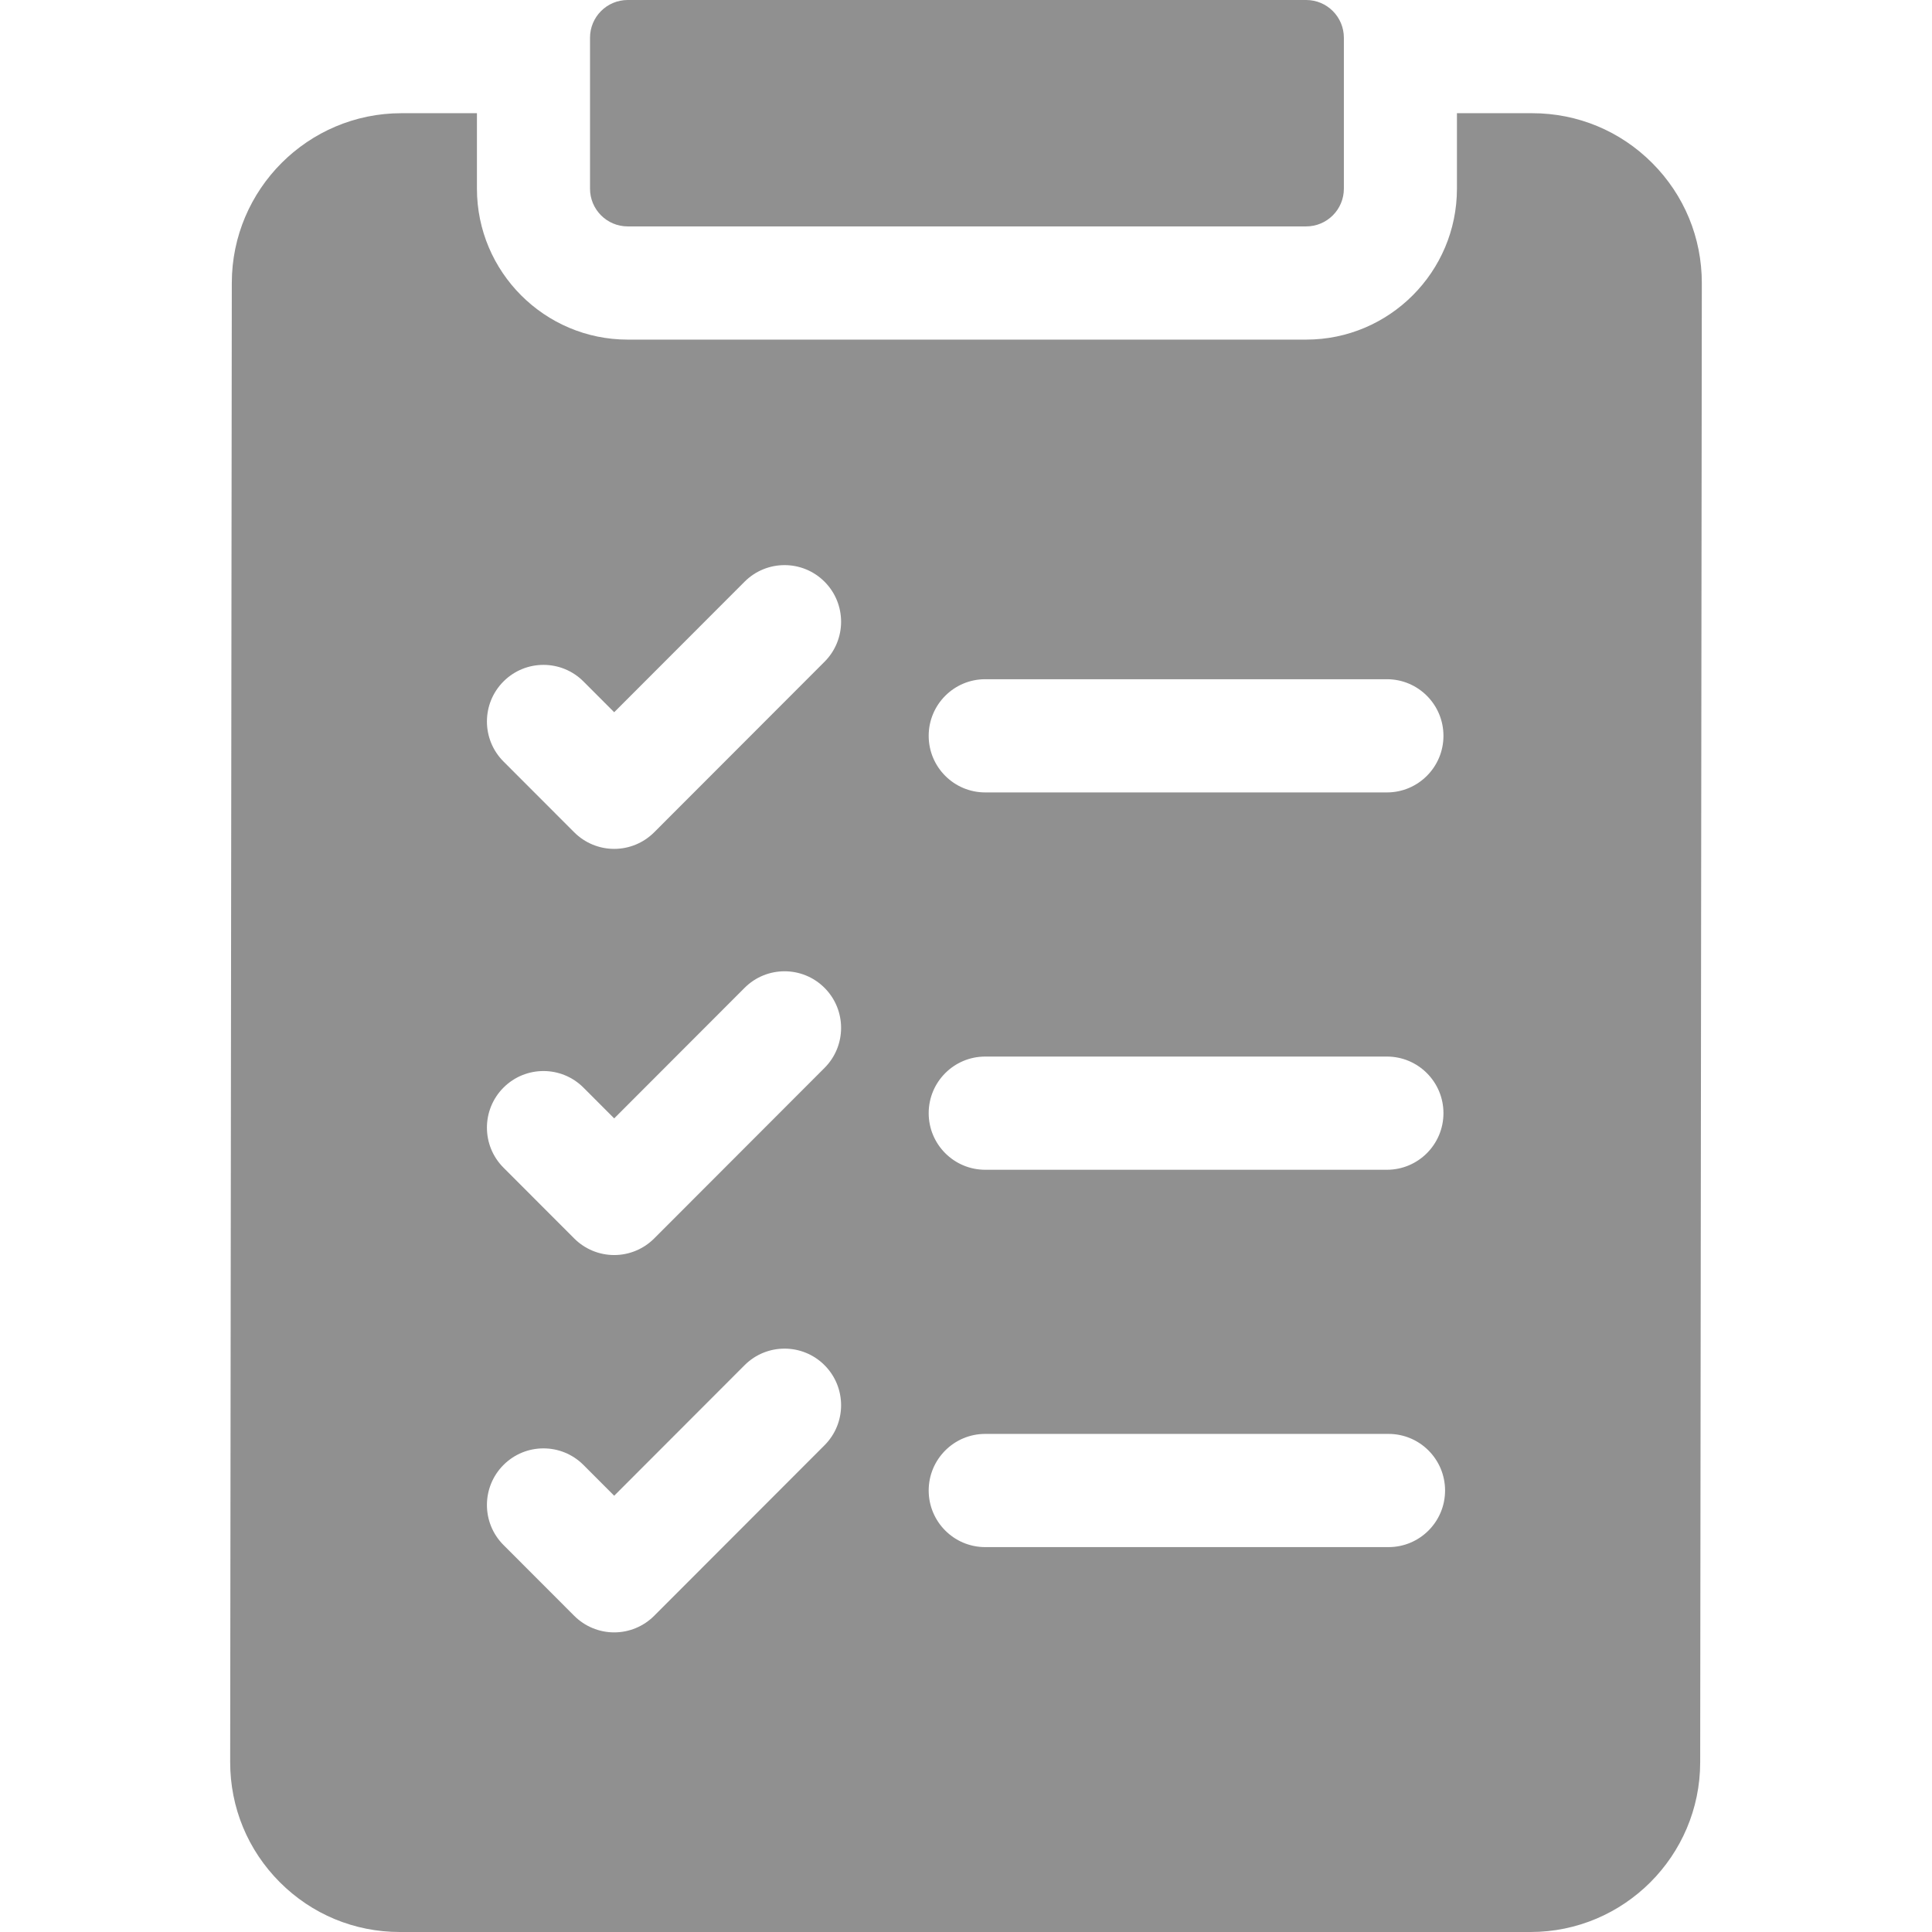
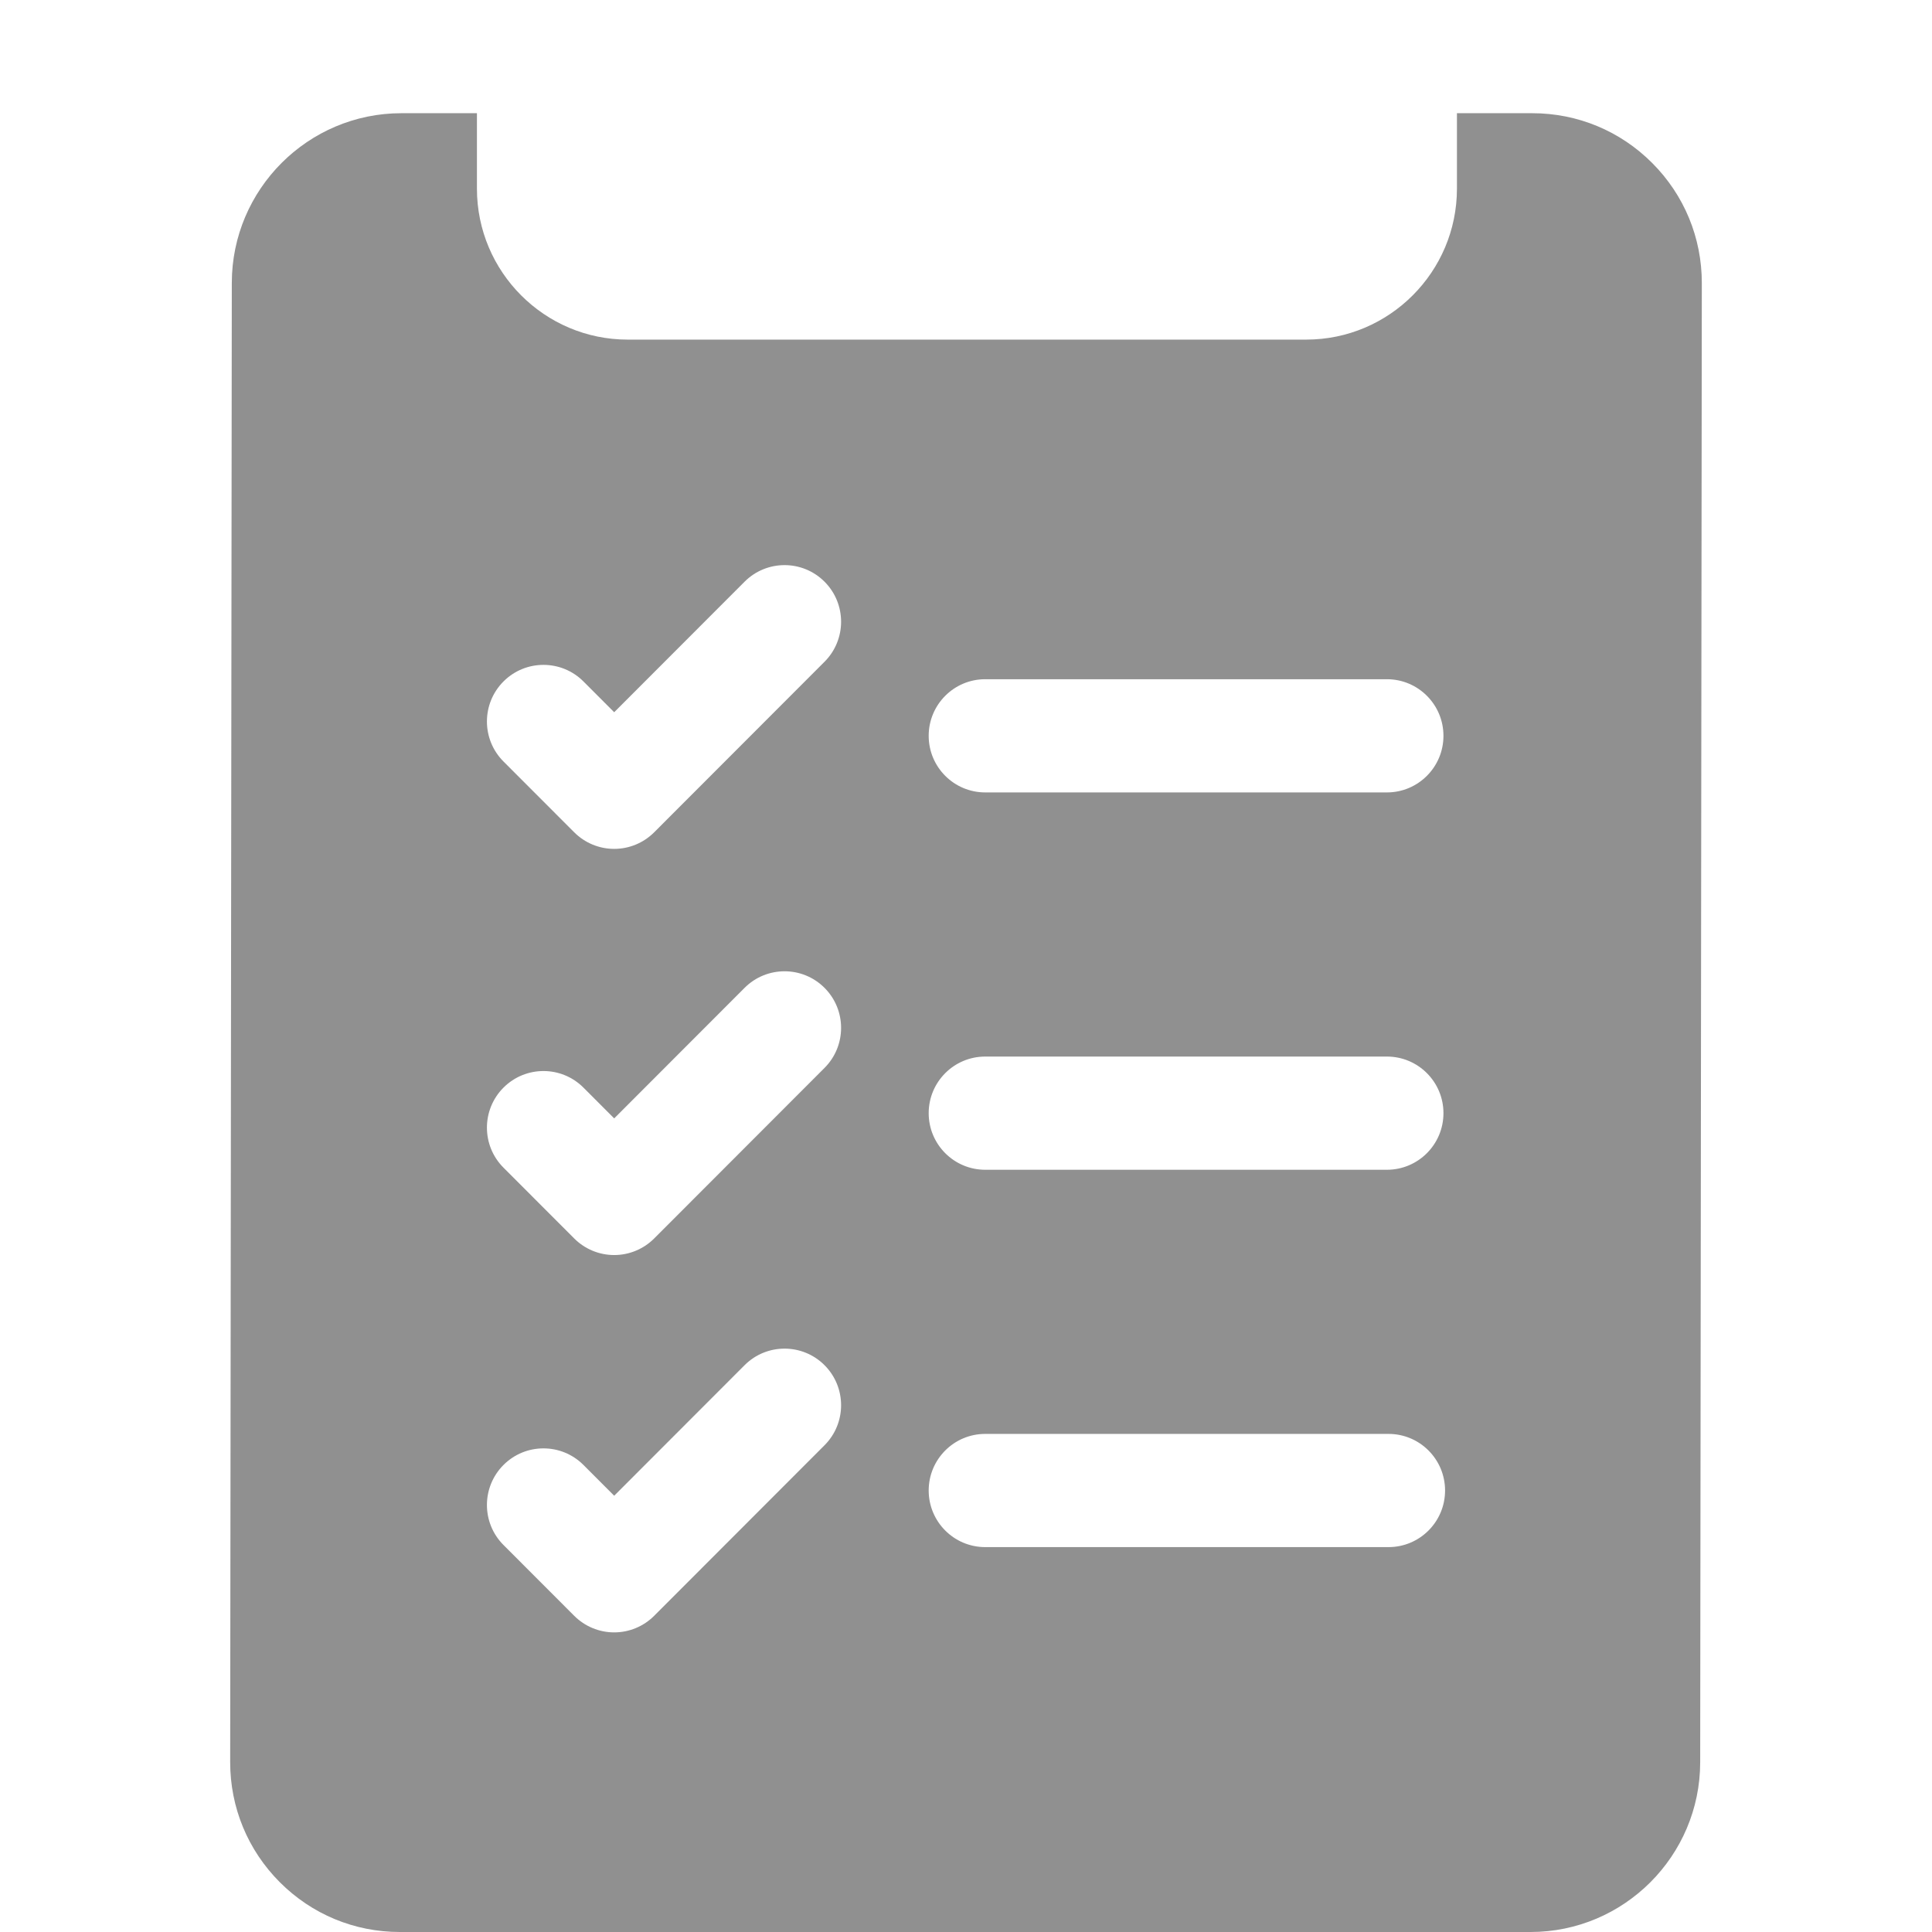
<svg xmlns="http://www.w3.org/2000/svg" width="512" height="512" viewBox="0 0 512 512" fill="none">
  <path d="M437.852 43.198C429.36 34.688 418.066 30 406.05 30H386.105V50C386.105 72.056 368.181 90 346.149 90H166.349C144.317 90 126.393 72.056 126.393 50V30H106.382C81.624 30 61.46 50.164 61.432 74.95L61 466.95C60.986 478.979 65.656 490.291 74.147 498.802C82.64 507.313 93.934 512 105.95 512H405.617C430.375 512 450.54 491.836 450.567 467.05L451 75.05C451.014 63.021 446.344 51.709 437.852 43.198ZM261.094 180H367.547C375.822 180 382.53 186.716 382.53 195C382.53 203.284 375.822 210 367.547 210H261.094C252.819 210 246.111 203.284 246.111 195C246.111 186.716 252.819 180 261.094 180ZM261.094 280H367.547C375.822 280 382.53 286.716 382.53 295C382.53 303.284 375.822 310 367.547 310H261.094C252.819 310 246.111 303.284 246.111 295C246.111 286.716 252.819 280 261.094 280ZM261.094 380H367.975C376.25 380 382.958 386.716 382.958 395C382.958 403.284 376.25 410 367.975 410H261.094C252.819 410 246.111 403.284 246.111 395C246.111 386.716 252.819 380 261.094 380ZM133.431 180.592C139.283 174.734 148.769 174.734 154.621 180.592L162.768 188.749L197.322 154.157C203.174 148.3 212.66 148.298 218.511 154.157C224.362 160.014 224.362 169.512 218.511 175.37L173.362 220.568C170.552 223.381 166.741 224.962 162.767 224.962C158.793 224.962 154.982 223.382 152.172 220.568L133.43 201.804C127.579 195.947 127.579 186.449 133.431 180.592ZM133.431 288.229C139.283 282.371 148.769 282.371 154.621 288.229L162.768 296.385L197.322 261.793C203.173 255.936 212.66 255.936 218.511 261.793C224.362 267.65 224.362 277.148 218.511 283.006L173.362 328.205C170.553 331.018 166.741 332.599 162.767 332.599C158.793 332.599 154.982 331.019 152.172 328.205L133.43 309.441C127.579 303.584 127.579 294.087 133.431 288.229ZM133.431 388.229C139.283 382.371 148.769 382.371 154.621 388.229L162.768 396.385L197.322 361.793C203.173 355.936 212.66 355.936 218.511 361.793C224.362 367.65 224.362 377.148 218.511 383.006L173.362 428.205C170.553 431.018 166.741 432.599 162.767 432.599C158.793 432.599 154.982 431.019 152.172 428.205L133.43 409.441C127.579 403.584 127.579 394.087 133.431 388.229Z" fill="#909090" />
-   <path d="M156.361 50C156.361 55.523 160.833 60 166.35 60H346.15C351.667 60 356.139 55.523 356.139 50V10C356.139 4.477 351.667 0 346.15 0H166.35C160.833 0 156.361 4.477 156.361 10V50Z" fill="#909090" />
</svg>